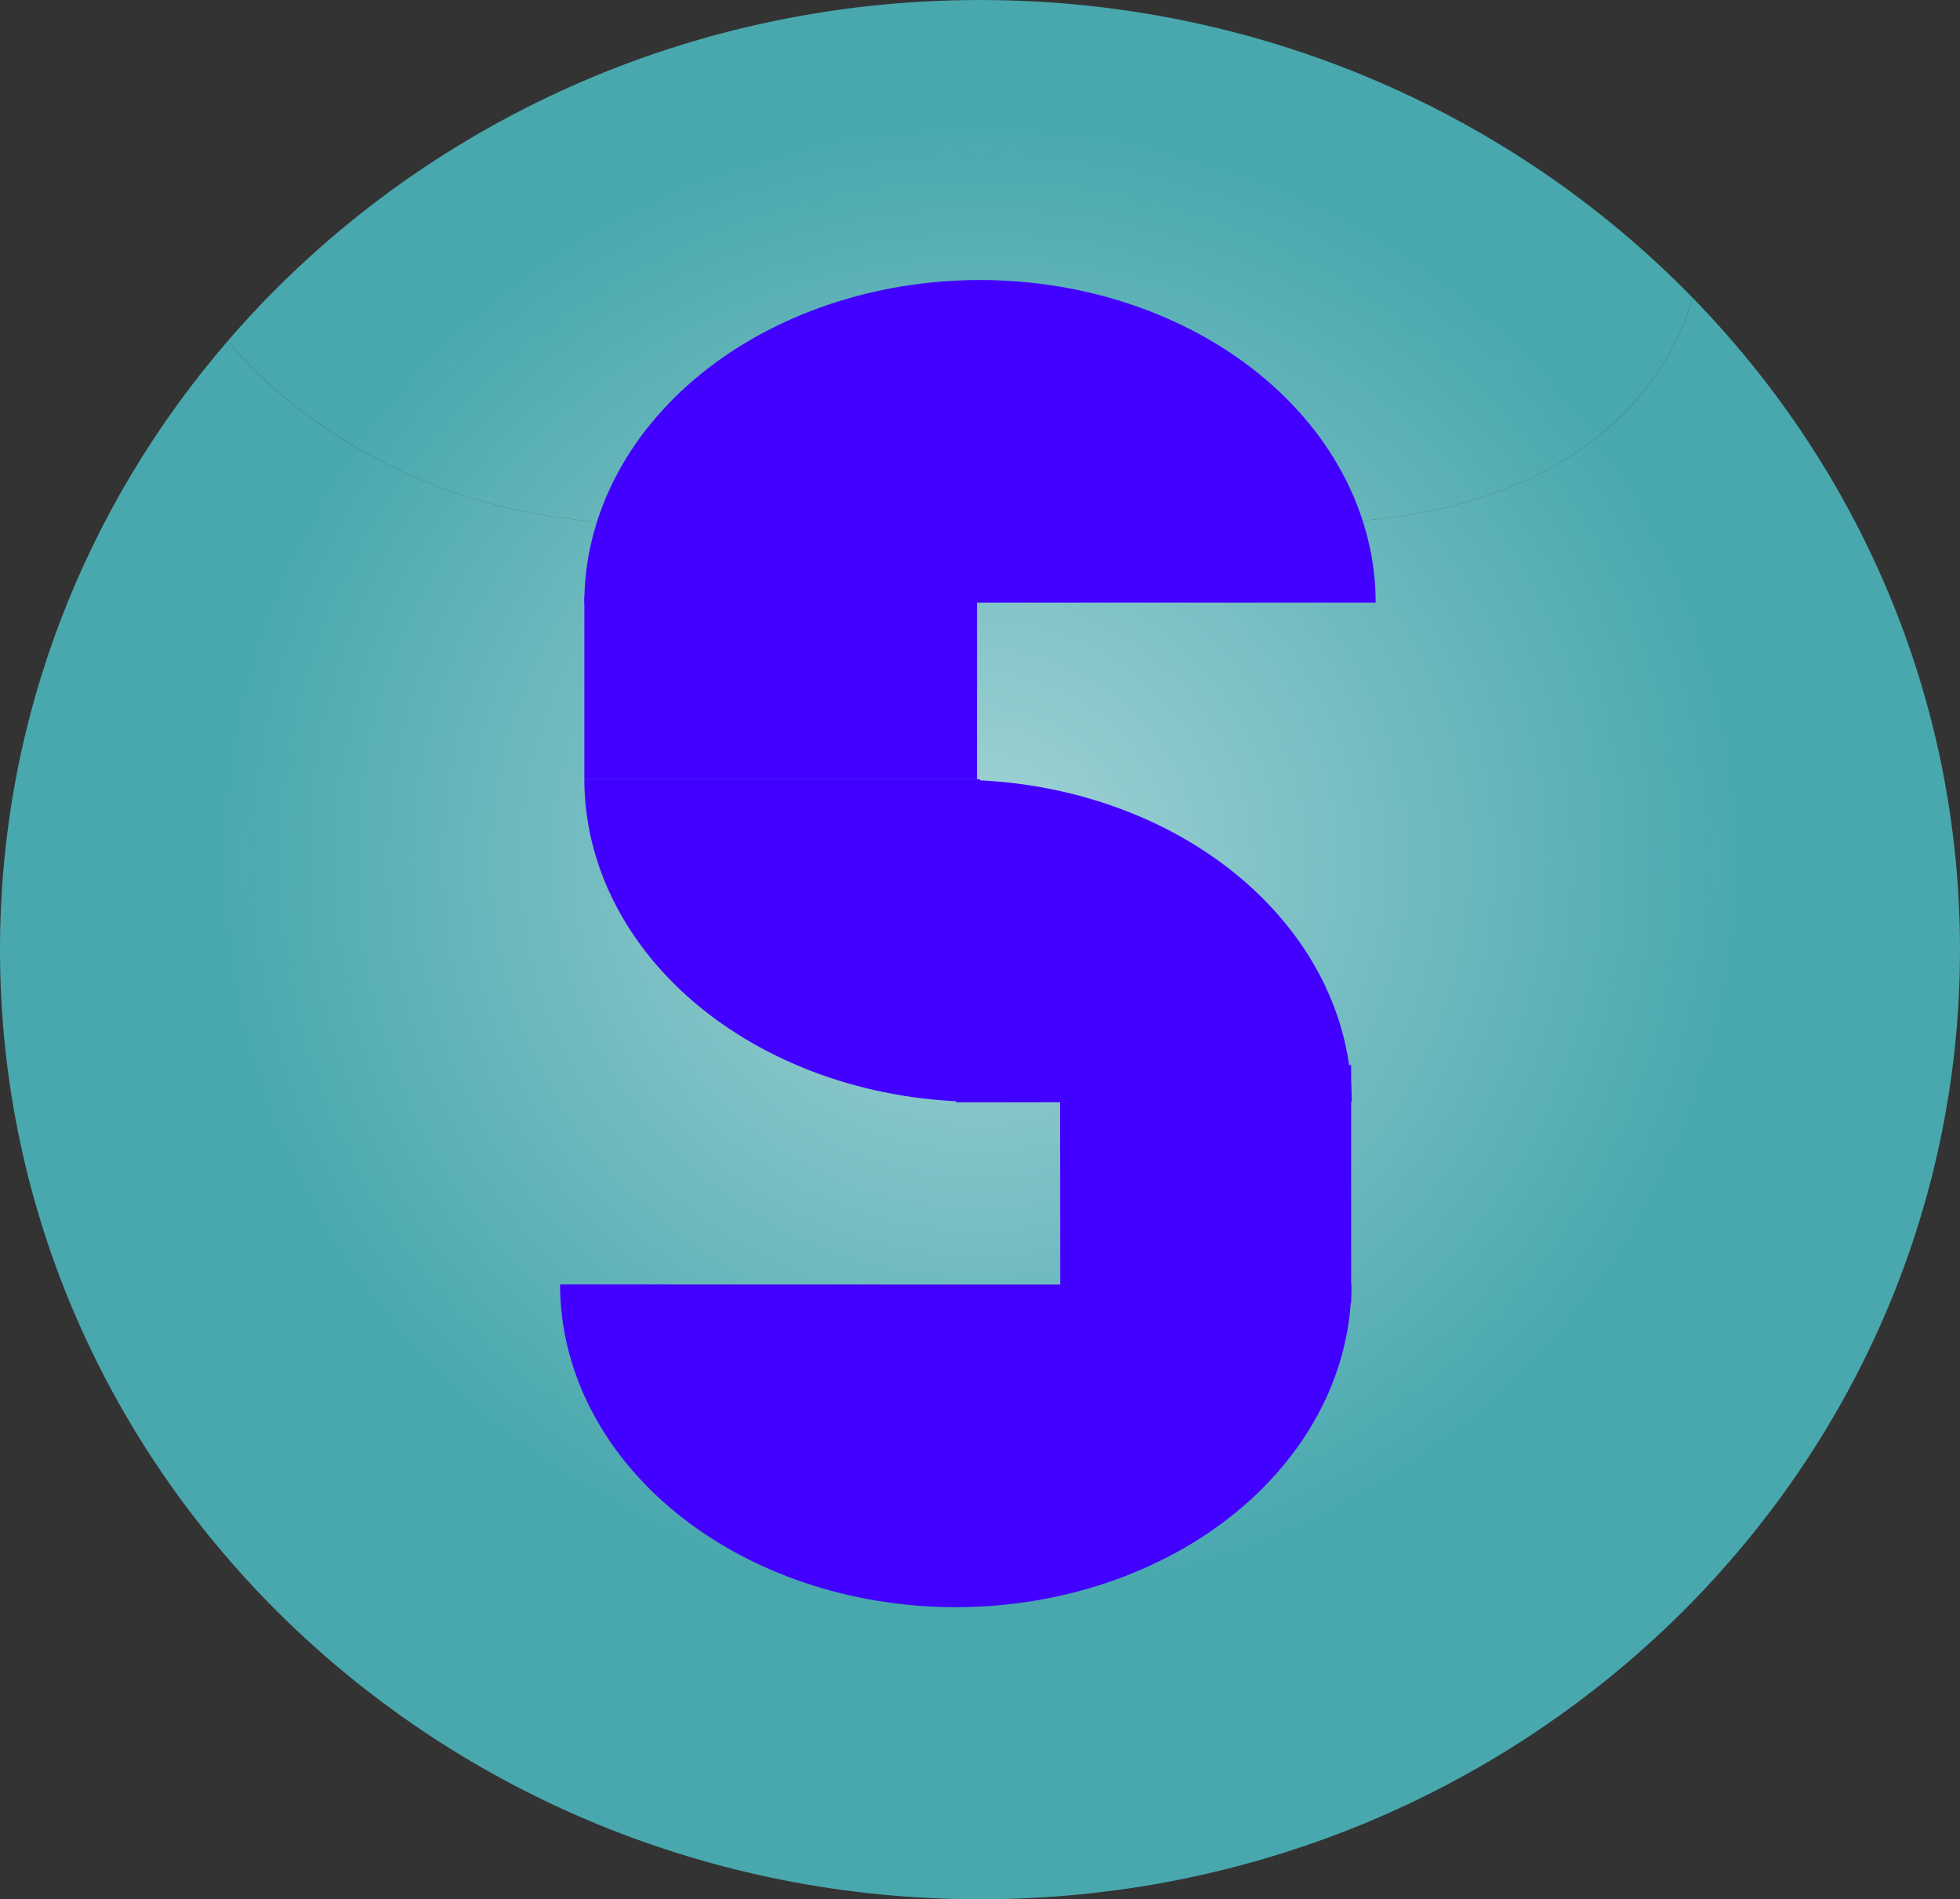
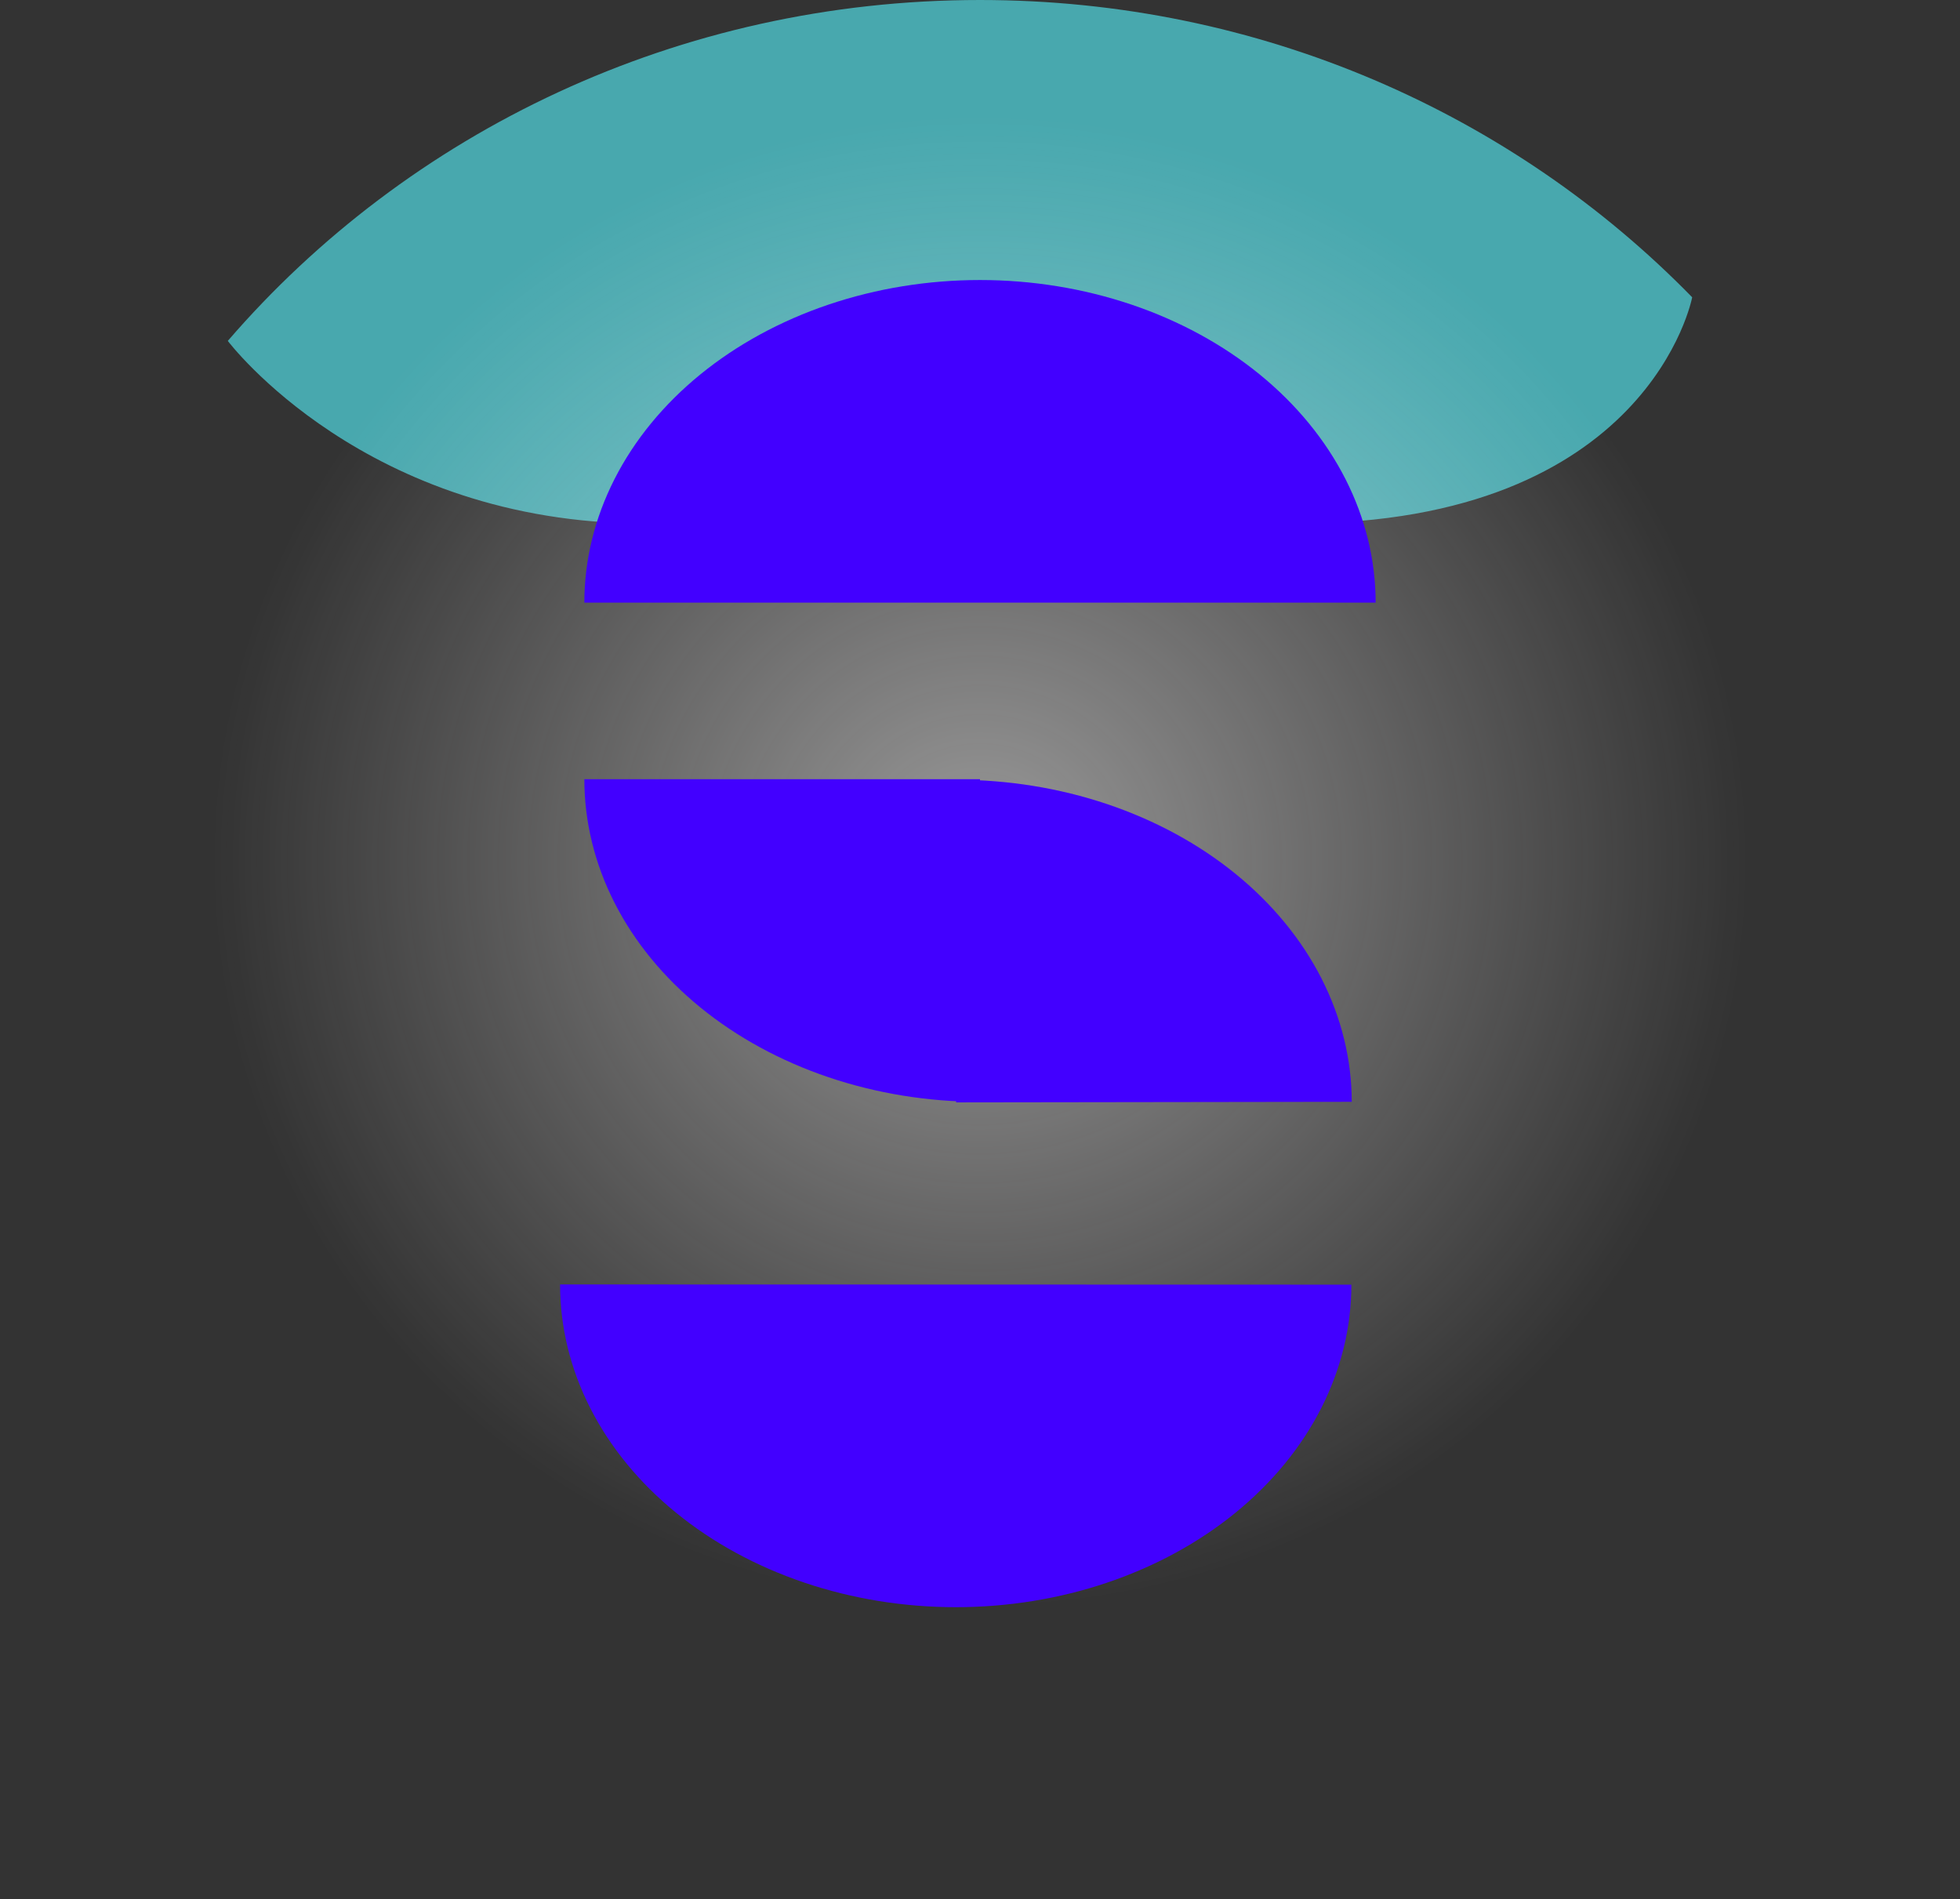
<svg xmlns="http://www.w3.org/2000/svg" fill="none" viewBox="0 0 322 312" height="312" width="322">
  <rect x="0" y="0" width="322" height="312" fill="#333333" stroke="none" />
-   <path fill="#48A8AE" d="M161 312C249.918 312 322 242.156 322 156C322 114.499 305.275 76.784 278 48.836C278 48.836 271 86 213 86C155 86 152 86 106 86C60 86 37.424 56 37.424 56C14.061 83.076 0 117.947 0 156C0 242.156 72.082 312 161 312Z" clip-rule="evenodd" fill-rule="evenodd" />
  <path fill="#48A8AE" d="M161 0C111.355 0 66.958 21.772 37.424 56C37.424 56 60 86 106 86C152 86 155 86 213 86C271 86 278 48.836 278 48.836C248.651 18.763 207.087 0 161 0Z" />
  <g opacity="0.5" style="mix-blend-mode:overlay">
    <ellipse fill="url(#paint0_radial_2_50)" ry="122.5" rx="126" cy="141.5" cx="161" />
  </g>
  <path fill="#4200FF" d="M96 99C96 92.04 97.681 85.148 100.948 78.718C104.214 72.287 109.002 66.445 115.038 61.523C121.074 56.602 128.239 52.698 136.126 50.034C144.012 47.371 152.464 46 161 46C169.536 46 177.988 47.371 185.874 50.034C193.761 52.698 200.926 56.602 206.962 61.523C212.998 66.445 217.786 72.287 221.052 78.718C224.319 85.148 226 92.04 226 99L161 99L96 99Z" />
  <path fill="#4200FF" d="M161 181C152.464 181 144.012 179.629 136.126 176.966C128.239 174.302 121.074 170.398 115.038 165.477C109.002 160.555 104.214 154.712 100.948 148.282C97.681 141.852 96 134.96 96 128L161 128V181Z" />
-   <path fill="#4200FF" d="M96 98L160.5 86.5V128H96V98Z" />
-   <path fill="#4200FF" d="M157 128.091C165.536 128.079 173.99 129.438 181.88 132.09C189.77 134.743 196.941 138.637 202.984 143.55C209.026 148.463 213.822 154.299 217.098 160.725C220.373 167.15 222.064 174.04 222.074 181L157.074 181.091L157 128.091Z" />
-   <path fill="#4200FF" d="M174.191 228.03L174.14 174.927L221.968 174.97L221.968 214L174.191 228.03Z" />
+   <path fill="#4200FF" d="M157 128.091C165.536 128.079 173.99 129.438 181.88 132.09C189.77 134.743 196.941 138.637 202.984 143.55C209.026 148.463 213.822 154.299 217.098 160.725C220.373 167.15 222.064 174.04 222.074 181L157.074 181.091Z" />
  <path fill="#4200FF" d="M222.013 211.033C222.012 217.993 220.329 224.884 217.06 231.314C213.792 237.743 209.003 243.585 202.966 248.505C196.929 253.425 189.762 257.327 181.875 259.988C173.989 262.65 165.536 264.019 157 264.016C148.464 264.014 140.012 262.641 132.127 259.976C124.241 257.31 117.077 253.405 111.042 248.481C105.007 243.558 100.221 237.715 96.956 231.283C93.691 224.852 92.012 217.96 92.013 211L157.013 211.016L222.013 211.033Z" />
  <defs>
    <radialGradient gradientTransform="translate(161 141.5) rotate(90) scale(122.5 126)" gradientUnits="userSpaceOnUse" r="1" cy="0" cx="0" id="paint0_radial_2_50">
      <stop stop-color="white" />
      <stop stop-opacity="0" stop-color="#FFFCFC" offset="1" />
    </radialGradient>
  </defs>
</svg>